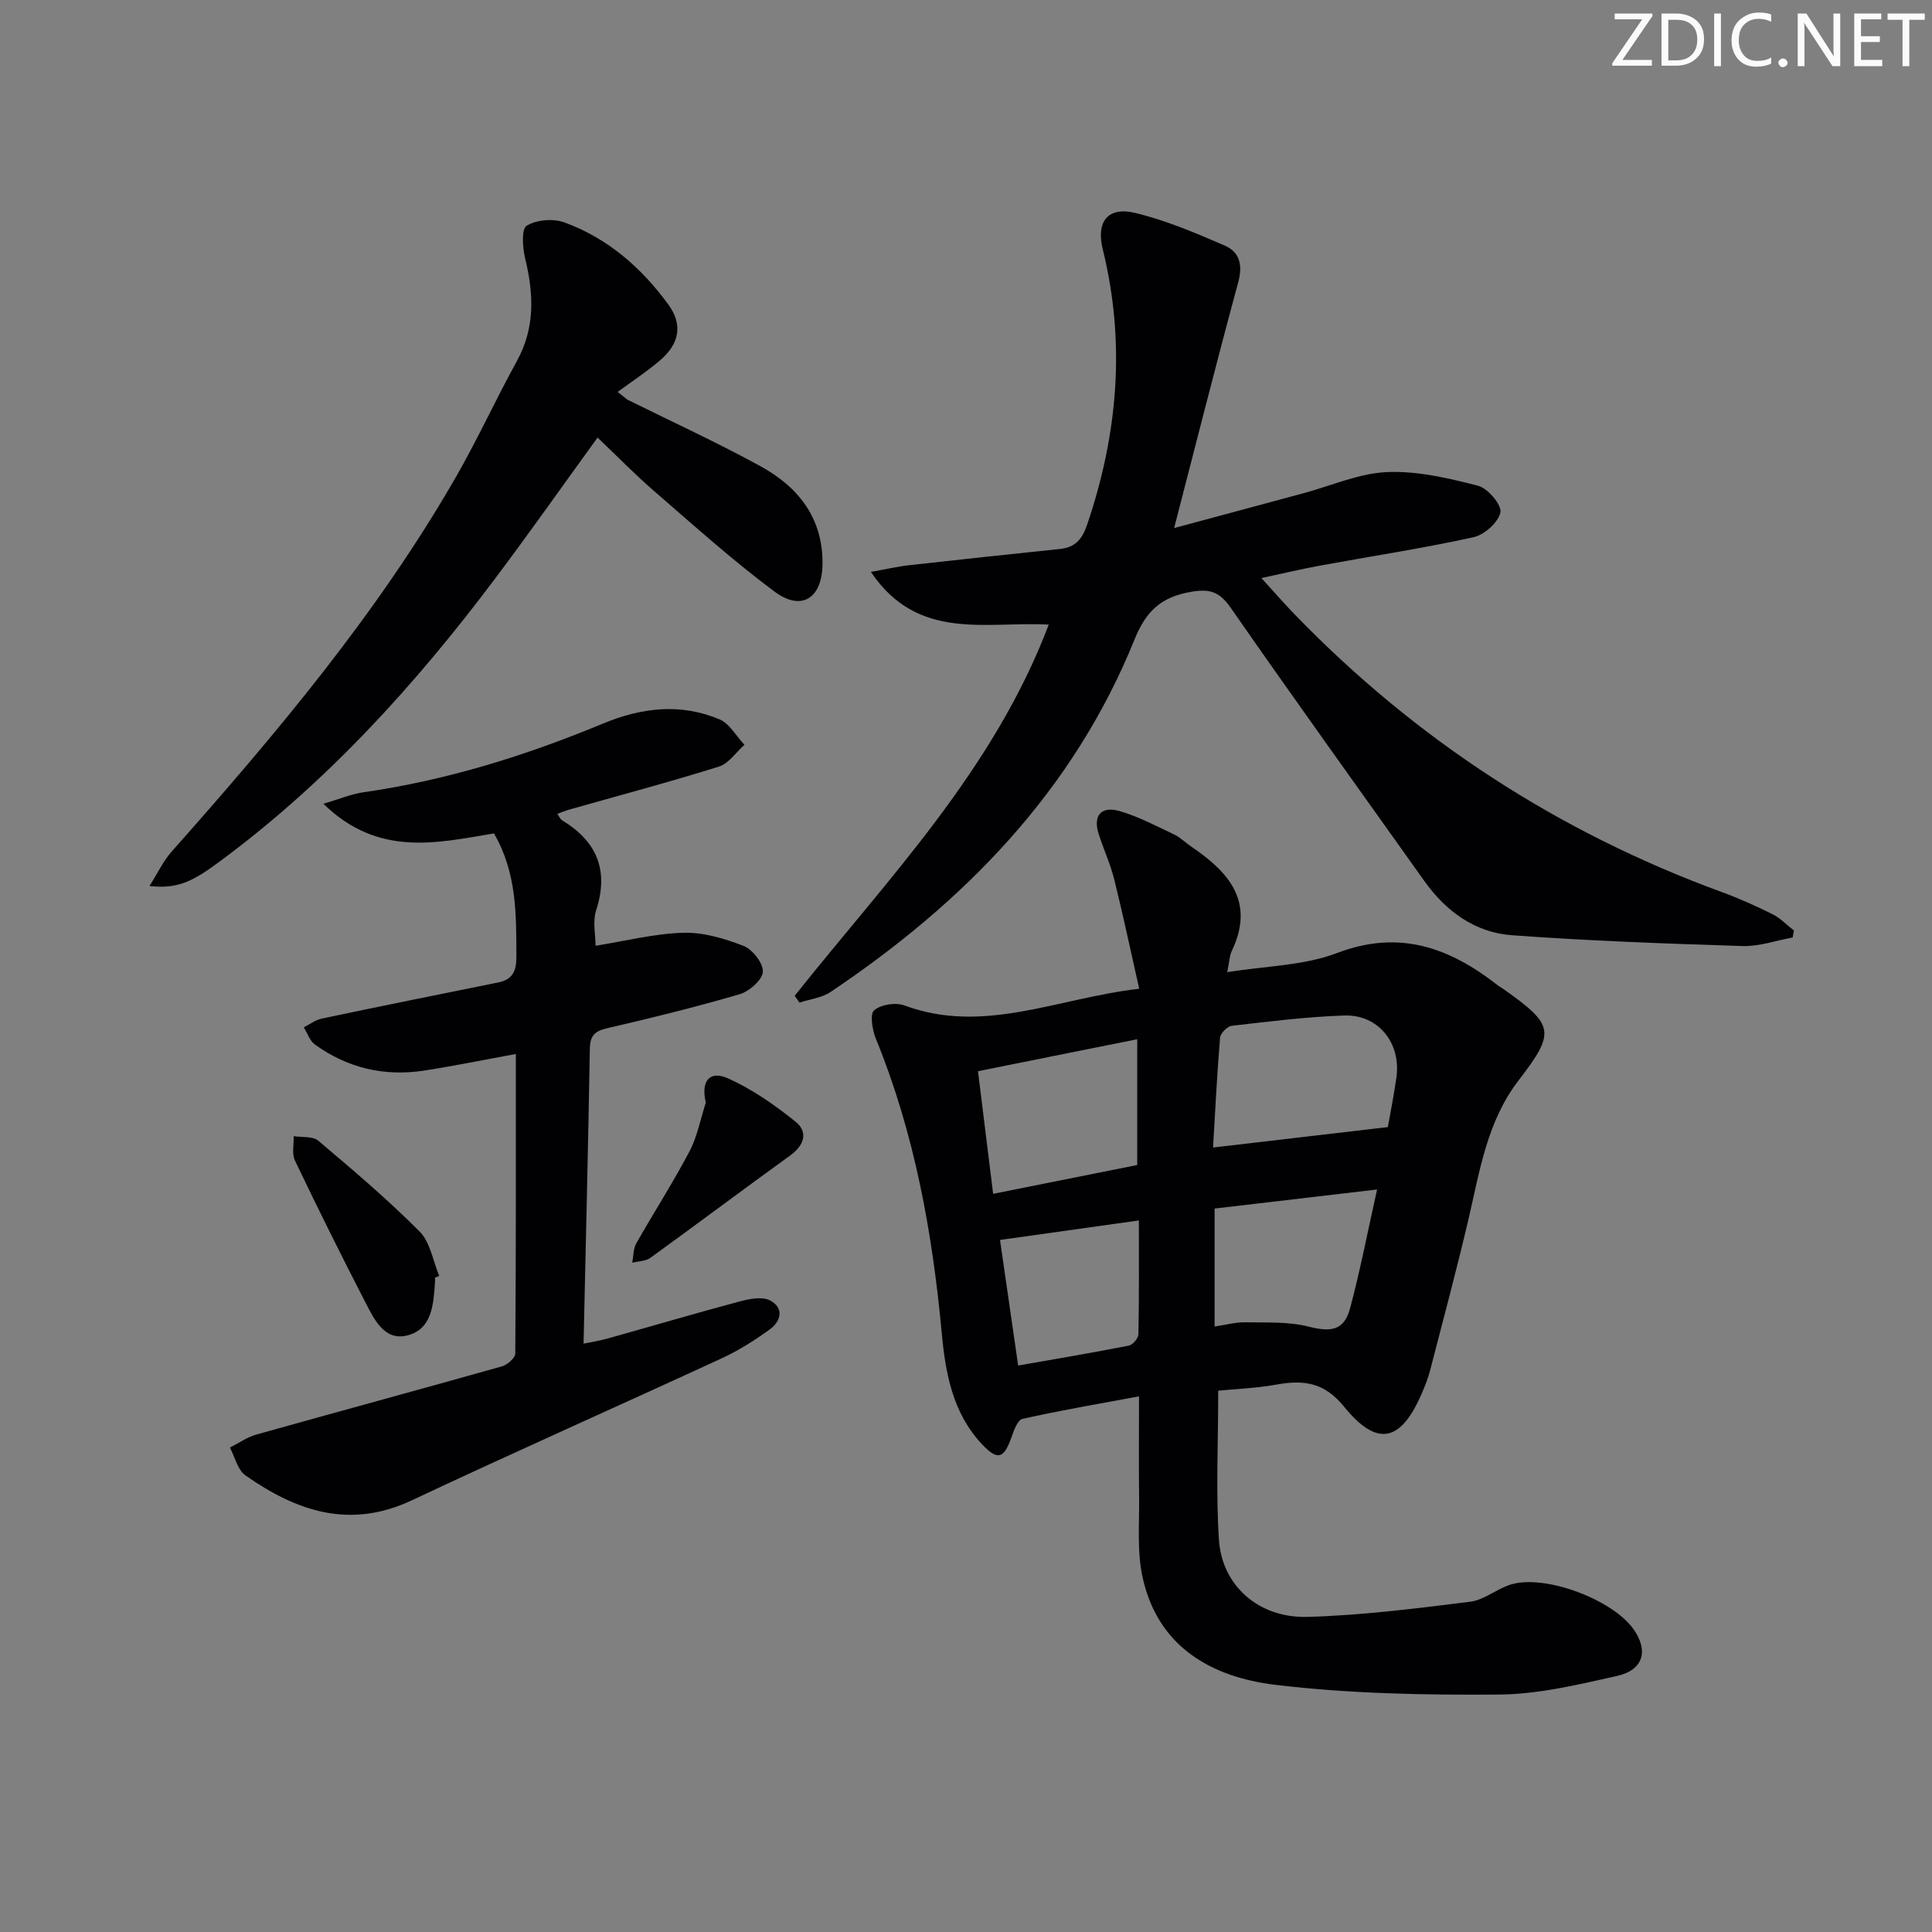
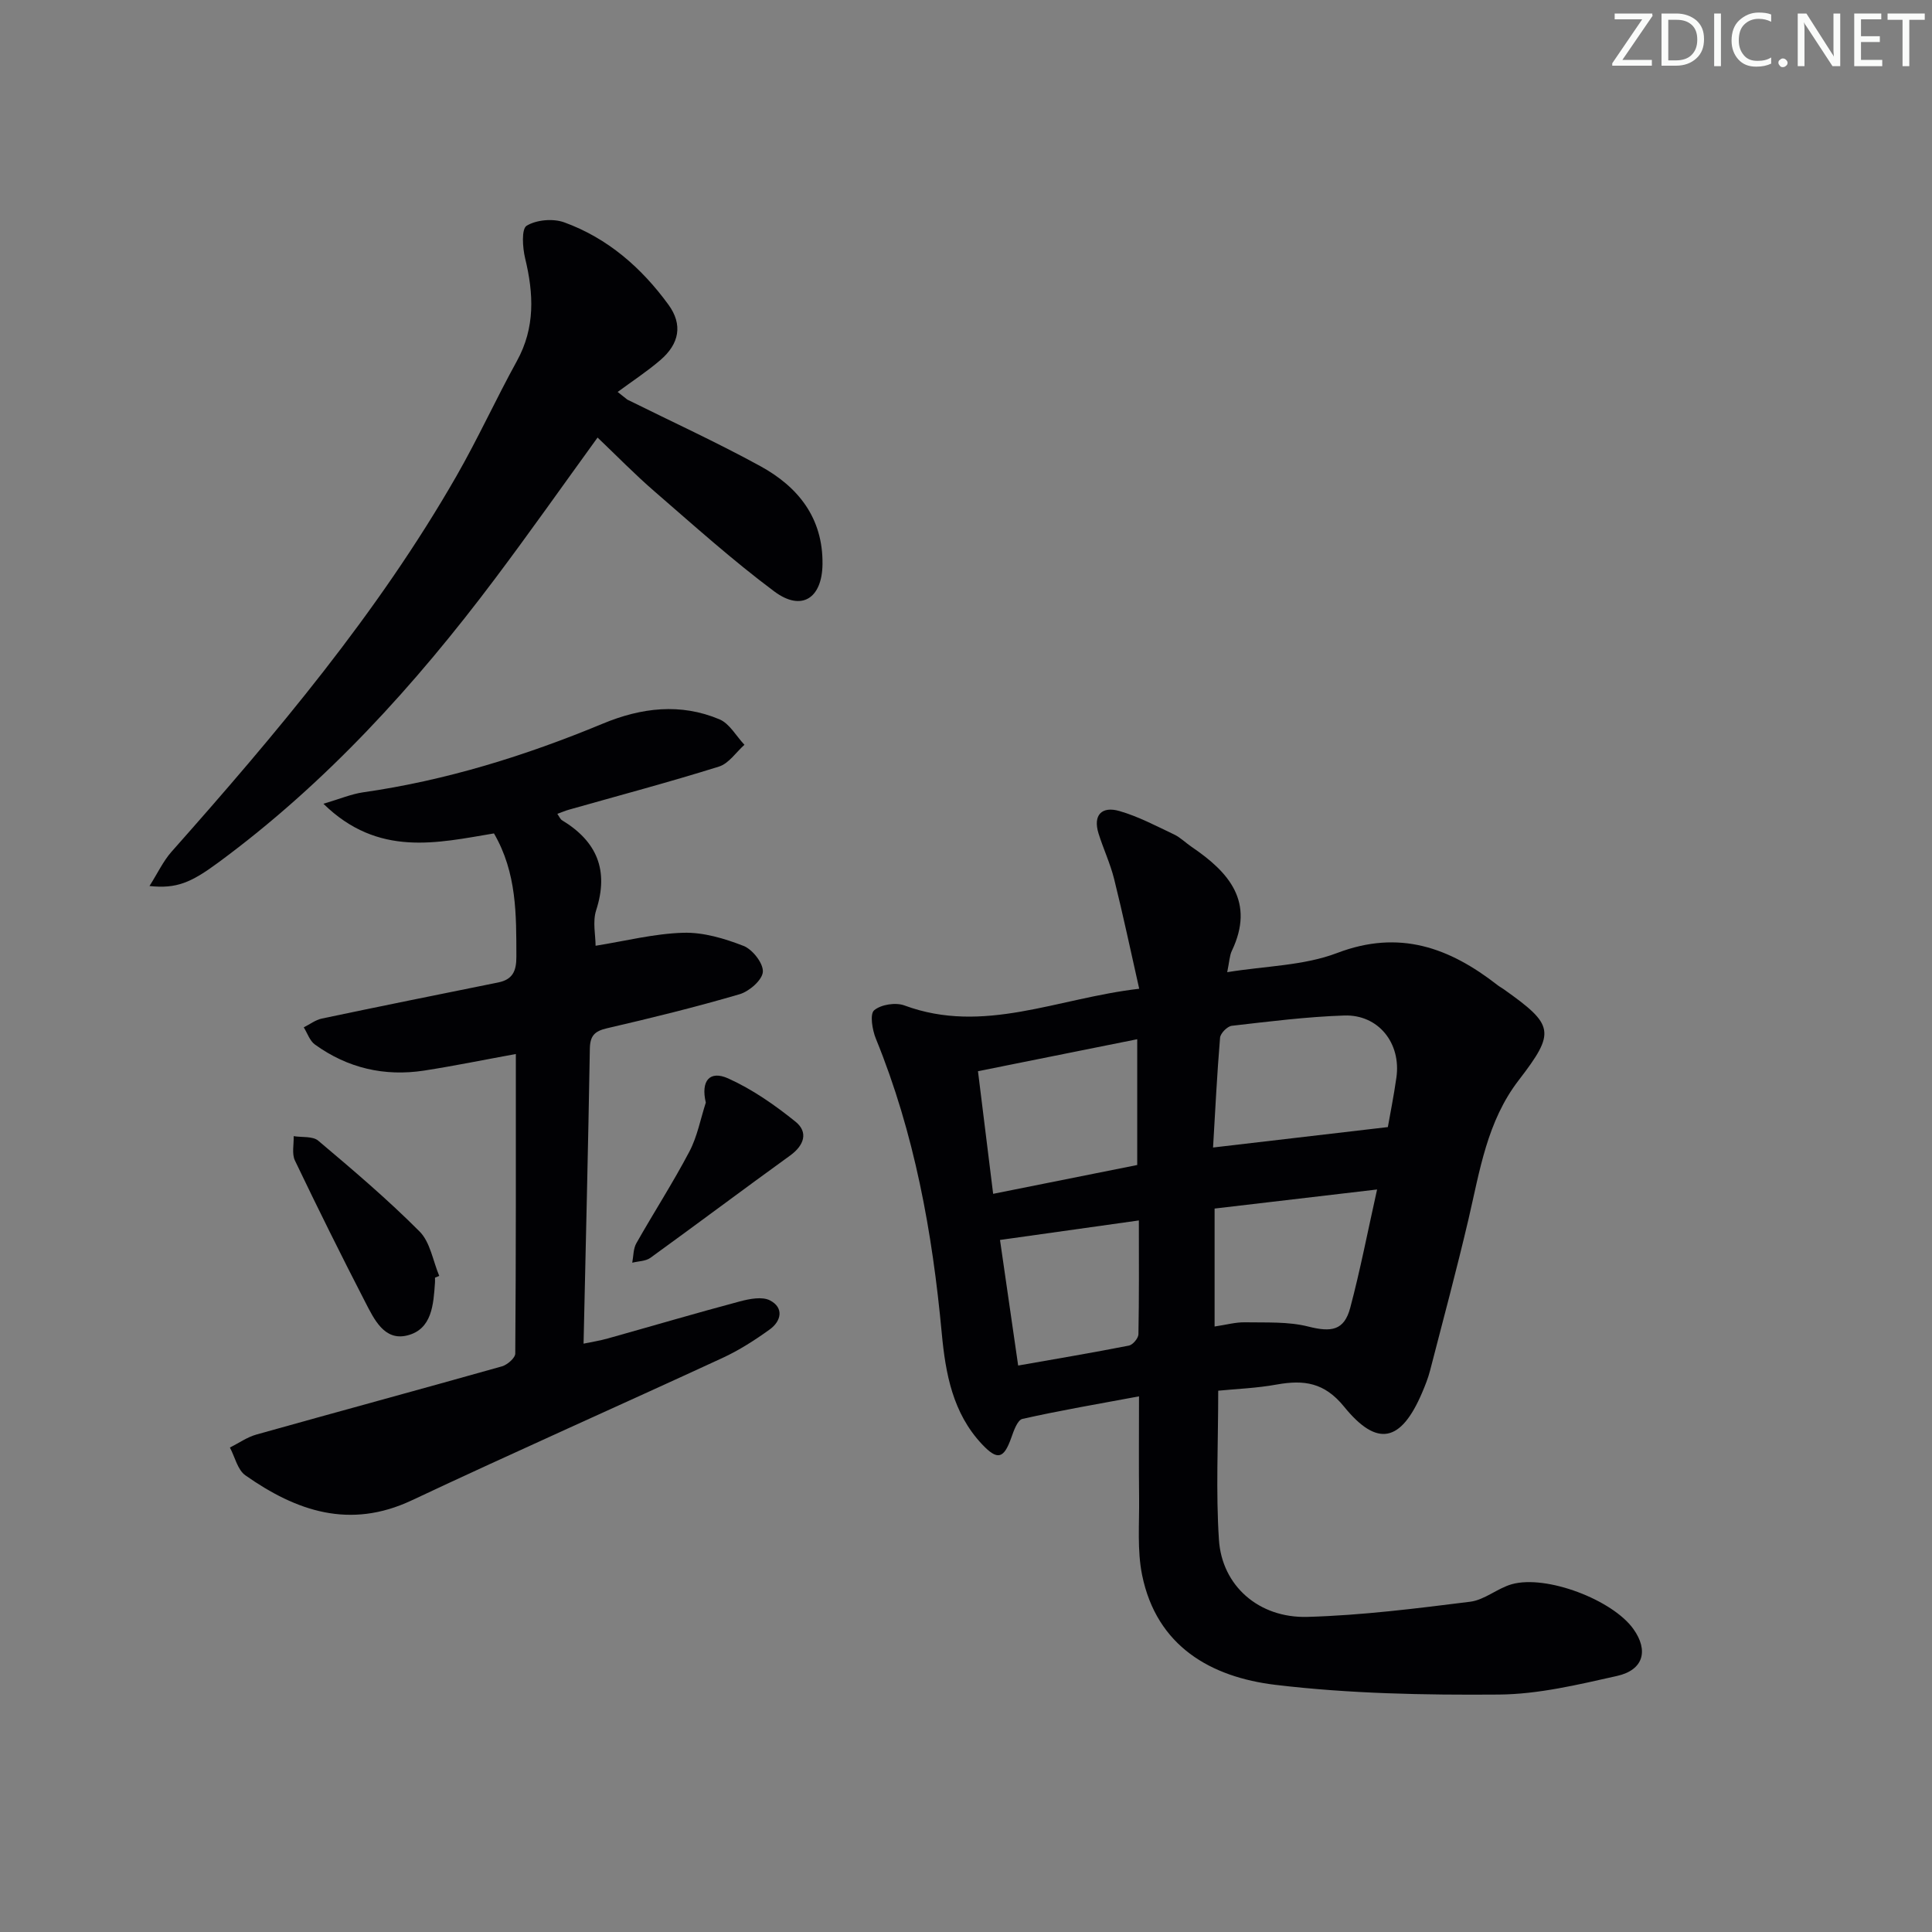
<svg xmlns="http://www.w3.org/2000/svg" enable-background="new 0 0 400 400" viewBox="0 0 400 400">
  <rect x="0" y="0" width="400" height="400" fill="#808080" stroke="none" />
  <g fill="#fafbfa">
    <path d="m342.2 3.2-6.3 9.2h6.1v1.2h-8.2v-.5l6.2-9.1h-5.7v-1.2h7.8v.4z" />
    <path d="m344 13.7v-10.9h3.1c1.6 0 3 .5 4.1 1.4 1.1 1 1.6 2.2 1.6 3.9s-.5 3-1.6 4-2.5 1.5-4.2 1.5h-3zm1.4-9.6v8.4h1.6c1.4 0 2.5-.4 3.2-1.1.8-.8 1.2-1.8 1.2-3.2s-.4-2.4-1.2-3.1-1.8-1-3.1-1z" />
    <path d="m356.3 2.8v10.9h-1.4v-10.9z" />
    <path d="m366.6 13.2c-.8.4-1.8.6-3 .6-1.6 0-2.8-.5-3.7-1.5s-1.4-2.3-1.4-3.9c0-1.7.5-3.2 1.6-4.2s2.4-1.6 4-1.6c1 0 1.9.1 2.6.4v1.5c-.8-.4-1.6-.6-2.6-.6-1.2 0-2.2.4-3 1.2s-1.1 1.9-1.1 3.3c0 1.3.4 2.3 1.1 3.1s1.6 1.1 2.8 1.1c1.1 0 2-.2 2.8-.7v1.3z" />
    <path d="m368.2 13c0-.3.1-.5.3-.6.2-.2.4-.3.6-.3.3 0 .5.1.7.3s.3.4.3.6-.1.5-.3.6c-.2.2-.4.3-.7.3s-.5-.1-.6-.3c-.2-.2-.3-.4-.3-.6z" />
    <path d="m381.1 13.7h-1.7l-5.5-8.4c-.2-.2-.3-.5-.4-.7 0 .2.1.8.1 1.5v7.6h-1.4v-10.9h1.8l5.3 8.3c.3.4.4.6.4.8 0-.3-.1-.8-.1-1.6v-7.5h1.4v10.9z" />
    <path d="m389.7 13.7h-5.8v-10.9h5.6v1.2h-4.2v3.5h3.9v1.2h-3.9v3.7h4.4z" />
    <path d="m398.4 4.1h-3.1v9.6h-1.4v-9.6h-3.1v-1.3h7.7v1.3z" />
  </g>
  <path d="m252.22 287.93c0 10.97-.51 20.96.15 30.88.62 9.49 8.24 16.24 18.34 15.95 11.25-.32 22.49-1.74 33.68-3.14 2.98-.37 5.64-2.79 8.63-3.63 7.15-1.99 20.82 3.22 25.15 9.27 3.19 4.46 2.11 8.5-3.39 9.73-8.05 1.8-16.29 3.79-24.46 3.85-15.42.12-30.96-.18-46.25-2.01-13.34-1.6-24.6-7.96-27.61-22.74-1.04-5.13-.56-10.59-.62-15.91-.08-6.64-.02-13.27-.02-21.08-8.42 1.57-16.33 2.91-24.14 4.67-1.03.23-1.81 2.49-2.32 3.94-1.54 4.33-2.85 4.7-6.05 1.3-6.06-6.45-7.55-14.62-8.33-22.99-1.94-20.91-5.65-41.4-13.64-60.97-.74-1.81-1.28-5.08-.37-5.87 1.41-1.21 4.47-1.69 6.29-1.01 16.39 6.06 31.56-1.49 48.6-3.46-1.81-8.03-3.37-15.41-5.19-22.72-.8-3.2-2.23-6.24-3.22-9.39-1.22-3.91.7-5.72 4.3-4.69 3.92 1.13 7.61 3.09 11.32 4.85 1.33.63 2.42 1.75 3.66 2.59 7.74 5.25 13.13 11.38 8.31 21.51-.48 1-.5 2.22-.96 4.42 7.98-1.3 15.86-1.34 22.75-3.97 12.91-4.92 23.27-1.11 33.22 6.65.39.31.84.54 1.25.83 10.47 7.43 10.84 8.84 3.13 18.86-6.57 8.54-8.05 18.74-10.39 28.75-2.46 10.49-5.25 20.89-7.95 31.32-.41 1.6-1.03 3.15-1.68 4.67-4.35 10.15-9.24 11.33-16.13 2.85-4.08-5.03-8.31-5.58-13.88-4.6-4.19.77-8.5.92-12.18 1.29zm35.12-54.58c.44-2.52 1.22-6.37 1.77-10.26 1.01-7.12-3.73-13.08-10.81-12.84-7.77.26-15.53 1.24-23.27 2.13-.93.11-2.35 1.55-2.43 2.47-.63 7.56-1 15.14-1.45 22.73 12.12-1.42 23.68-2.77 36.19-4.23zm-81.72 13.82c10.56-2.11 20.25-4.05 29.83-5.97 0-8.77 0-16.96 0-26.04-11.24 2.26-21.84 4.38-32.97 6.62 1.1 8.87 2.07 16.72 3.14 25.39zm79.49-.9c-11.76 1.38-22.68 2.66-33.64 3.95v24.42c2.39-.35 4.35-.91 6.3-.87 4.38.08 8.92-.18 13.1.88 4.76 1.2 7.42.84 8.68-3.88 2.07-7.79 3.6-15.71 5.56-24.5zm-74.31 36.45c7.72-1.36 15.35-2.64 22.93-4.13.81-.16 1.95-1.52 1.97-2.34.15-7.61.09-15.21.09-23.57-9.88 1.39-19.14 2.69-28.75 4.04 1.22 8.44 2.44 16.89 3.76 26z" fill="#010104" />
-   <path d="m164.53 206.17c19.26-24.22 41.17-46.67 52.6-76.85-12.86-.73-27.08 3.59-36.82-10.91 3.21-.57 5.55-1.13 7.91-1.39 10.4-1.17 20.81-2.27 31.22-3.36 3.17-.33 4.61-1.98 5.66-5.09 6.34-18.72 7.98-37.61 3.22-56.93-1.42-5.75 1.03-8.92 6.69-7.56 6.38 1.53 12.54 4.16 18.59 6.78 3.04 1.32 3.73 4 2.77 7.55-4.51 16.61-8.71 33.3-13.28 50.92 9.31-2.51 18.04-4.86 26.77-7.21 5.77-1.55 11.49-4.13 17.31-4.38 6.25-.27 12.7 1.25 18.85 2.83 2.01.52 4.93 3.96 4.62 5.51-.42 2.07-3.33 4.66-5.58 5.15-10.52 2.31-21.19 3.93-31.79 5.88-3.73.68-7.42 1.57-12.11 2.57 2.63 2.88 4.72 5.29 6.94 7.58 25.07 25.88 54.52 45.03 88.37 57.43 3.58 1.31 7.09 2.88 10.5 4.58 1.64.82 2.97 2.24 4.44 3.38-.09.48-.17.97-.26 1.45-3.45.62-6.92 1.87-10.35 1.77-15.94-.5-31.89-1.08-47.79-2.24-7.64-.56-13.65-4.96-18.11-11.22-13.41-18.83-26.9-37.6-40.1-56.58-2.28-3.27-4.25-3.97-8.14-3.31-6.17 1.05-9.35 3.9-11.77 9.88-12.66 31.36-35.27 54.4-62.9 72.96-1.83 1.23-4.29 1.5-6.46 2.22-.34-.47-.67-.94-1-1.41z" fill="#010104" />
  <path d="m106.8 218.22c-6.64 1.21-12.78 2.47-18.97 3.43-8.24 1.27-15.87-.51-22.64-5.4-1.06-.77-1.55-2.34-2.3-3.55 1.25-.62 2.43-1.54 3.75-1.82 12.15-2.56 24.32-5.01 36.5-7.47 3.01-.61 3.78-2.37 3.77-5.35-.02-8.68.11-17.33-4.64-25.51-11.72 1.95-23.96 4.98-35.31-6.14 3.46-1.02 5.8-2.02 8.23-2.37 17.2-2.46 33.63-7.58 49.62-14.22 7.99-3.32 16.08-4.29 24.15-.89 2.09.88 3.46 3.47 5.17 5.27-1.74 1.55-3.24 3.87-5.27 4.51-10.28 3.22-20.71 5.99-31.08 8.93-.75.21-1.48.53-2.39.86.42.59.61 1.11.98 1.33 7.22 4.37 9.73 10.35 7.06 18.62-.77 2.38-.12 5.22-.12 7.36 6.13-.98 12.11-2.51 18.13-2.69 4.16-.13 8.56 1.18 12.5 2.72 1.87.73 4.12 3.61 4 5.37-.11 1.69-2.81 4.04-4.8 4.63-9.07 2.66-18.26 4.92-27.46 7.05-2.6.6-3.52 1.57-3.56 4.27-.34 20.1-.84 40.2-1.3 61.03 1.72-.36 3.41-.62 5.03-1.08 9.11-2.55 18.19-5.23 27.33-7.67 2-.53 4.63-1.05 6.25-.2 2.91 1.52 2.33 4.28-.07 6.01-3.08 2.22-6.34 4.31-9.78 5.9-21.41 9.89-42.99 19.44-64.33 29.48-12.85 6.05-23.91 2.23-34.45-5.18-1.62-1.14-2.16-3.8-3.2-5.75 1.83-.92 3.57-2.16 5.51-2.7 16.92-4.75 33.89-9.34 50.81-14.11 1.12-.32 2.76-1.74 2.76-2.66.16-20.61.12-41.23.12-62.01z" fill="#010104" />
  <path d="m129.87 82.73c9.19 4.56 18.53 8.84 27.52 13.76 7.86 4.3 13.02 10.73 12.9 20.34-.09 7.05-4.33 9.83-9.97 5.63-8.65-6.45-16.7-13.7-24.87-20.77-4-3.46-7.71-7.27-11.73-11.1-7.19 9.92-14.06 19.68-21.23 29.22-16.56 22.05-34.97 42.33-57.31 58.78-5.62 4.14-8.61 5.45-14.23 4.85 1.7-2.68 2.83-5.13 4.54-7.07 21.66-24.43 42.69-49.34 59.01-77.8 4.46-7.78 8.19-15.97 12.52-23.83 3.81-6.92 3.48-13.93 1.7-21.27-.53-2.2-.78-6.06.31-6.73 2.03-1.24 5.47-1.54 7.77-.71 9 3.26 16.03 9.41 21.6 17.06 3 4.12 2.26 8.09-1.7 11.48-2.78 2.38-5.87 4.4-8.82 6.58.68.53 1.34 1.05 1.99 1.58z" fill="#010104" />
  <path d="m90.06 264.53c0 .33.02.67 0 1-.32 4.56-.6 9.74-5.83 10.98-4.68 1.11-6.78-3.39-8.58-6.87-5.01-9.71-9.87-19.51-14.59-29.37-.67-1.4-.2-3.35-.26-5.04 1.72.28 3.94-.03 5.08.93 7.18 6.06 14.37 12.16 20.99 18.81 2.21 2.21 2.76 6.08 4.07 9.19-.29.11-.59.24-.88.37z" fill="#010104" />
  <path d="m146.13 228.28c-1.07-4.54.82-6.71 4.62-5.01 5 2.25 9.67 5.51 13.96 8.97 2.67 2.16 1.8 4.88-1.11 6.99-9.69 7-19.25 14.18-28.94 21.19-.98.71-2.5.69-3.76 1.01.26-1.35.2-2.89.85-4.03 3.6-6.36 7.58-12.52 10.98-18.98 1.64-3.11 2.3-6.74 3.4-10.14z" fill="#010104" />
</svg>